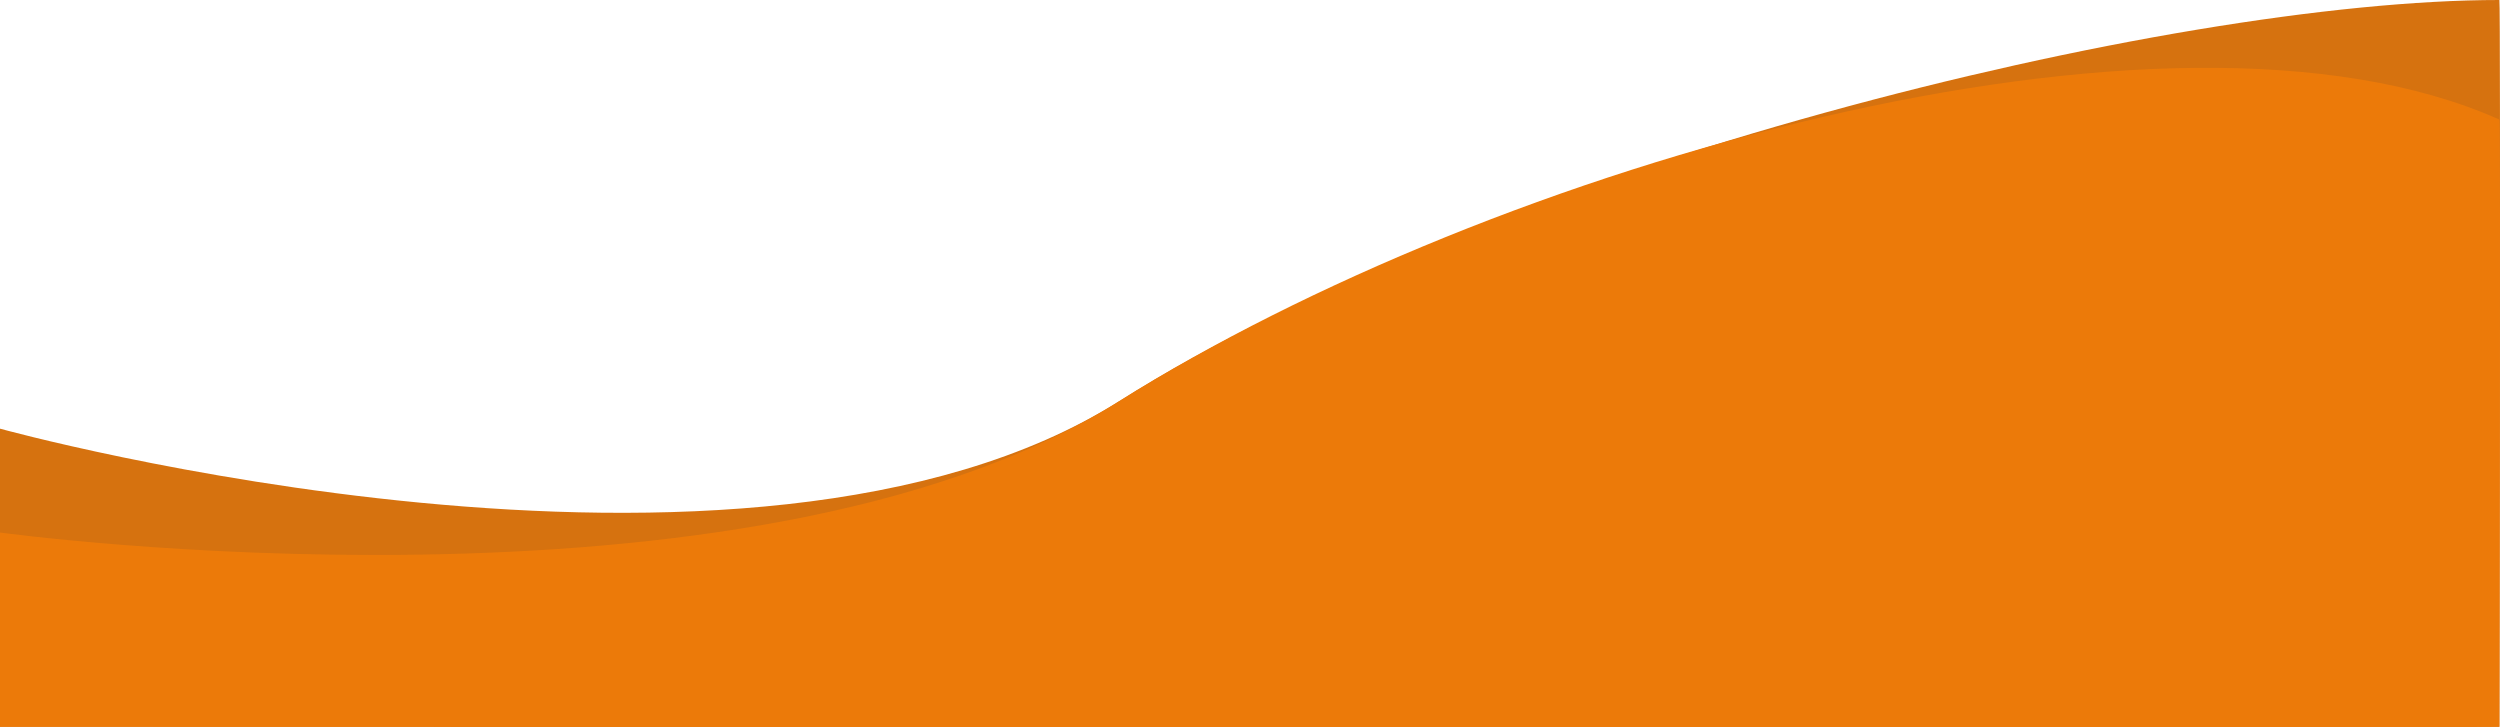
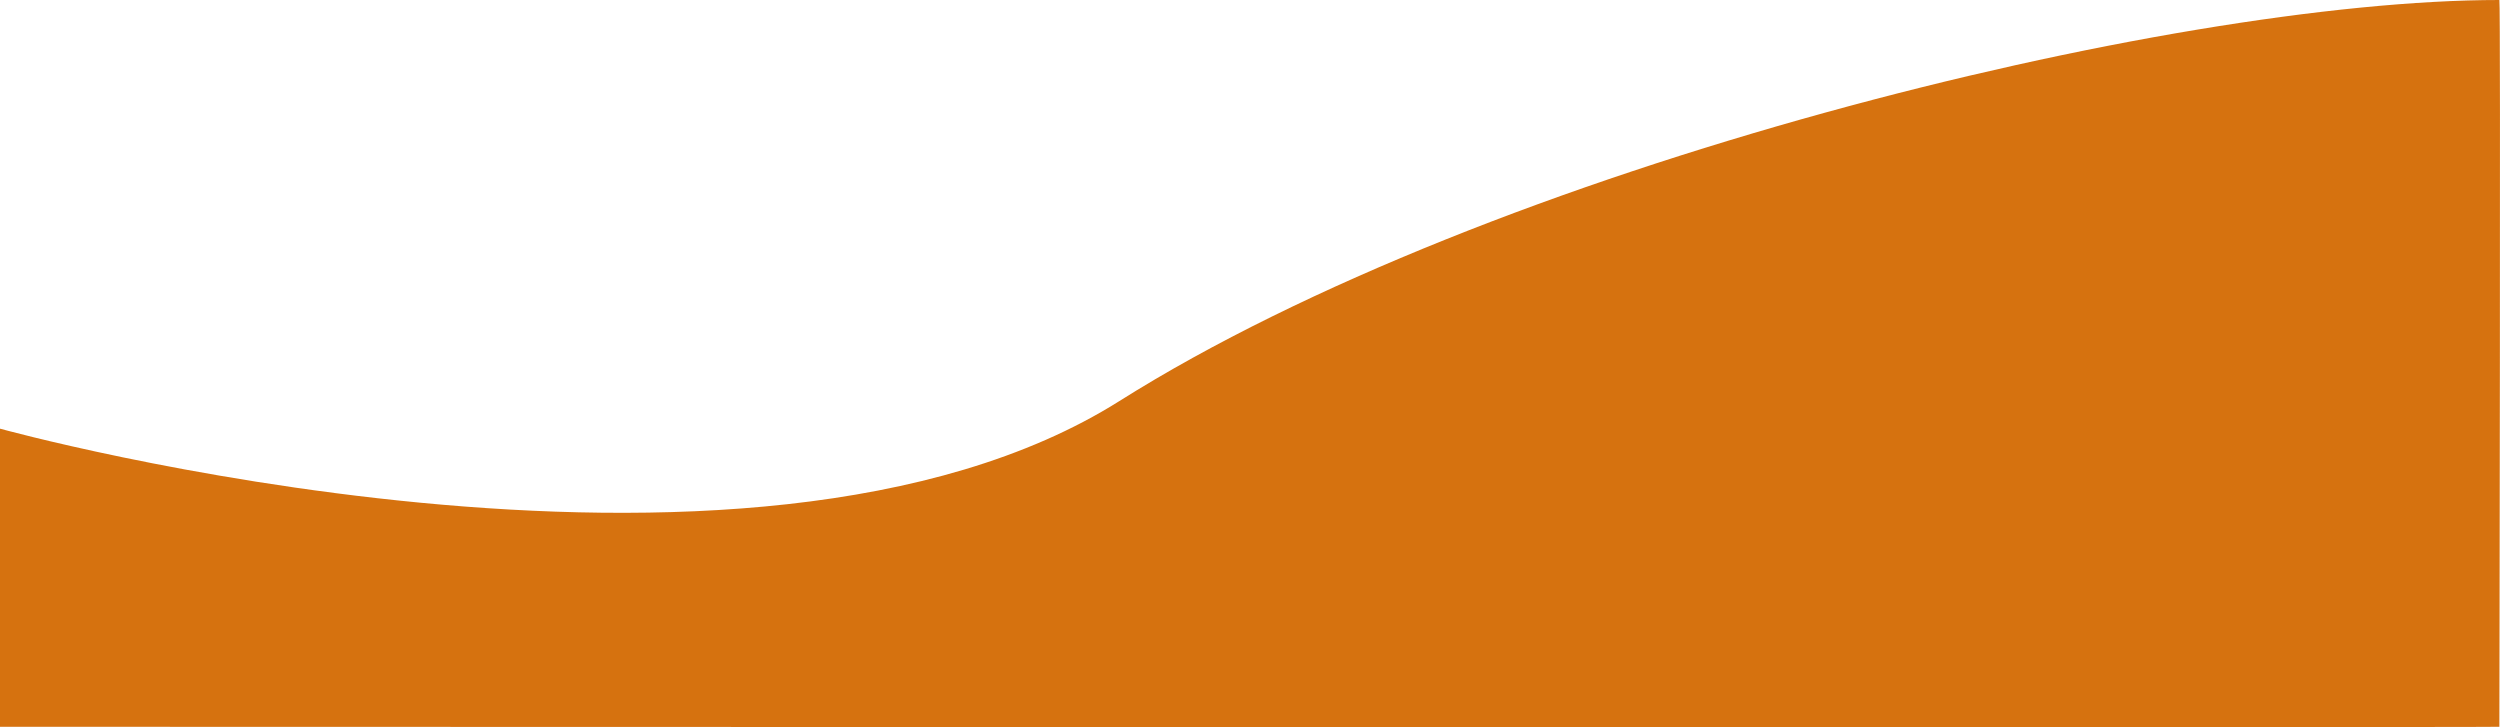
<svg xmlns="http://www.w3.org/2000/svg" width="1366.344" height="397.415" viewBox="0 0 1366.344 397.415">
  <defs>
    <style>.a{fill:#d6720f;}.b{fill:#ec7a09;}</style>
  </defs>
  <g transform="translate(-0.344 -356.78)">
-     <path class="a" d="M-8787.85,2057.729c203.269-128.033,573.693-219.18,754.192-219.18.785.736-.023,397.332,0,397.22-.287.443-1365.975-.009-1366,0v-162.94S-8991.118,2185.762-8787.85,2057.729Z" transform="translate(9400.001 -1481.769)" />
-     <path class="b" d="M-8787.85,2057.729c203.269-128.033,571.951-235.1,754.192-153.832.785.736-.023,331.984,0,331.872-.287.443-1365.975-.009-1366,0V2129.588S-8991.118,2185.762-8787.85,2057.729Z" transform="translate(9400.001 -1481.769)" />
+     <path class="a" d="M-8787.85,2057.729c203.269-128.033,573.693-219.18,754.192-219.18.785.736-.023,397.332,0,397.22-.287.443-1365.975-.009-1366,0v-162.94S-8991.118,2185.762-8787.85,2057.729" transform="translate(9400.001 -1481.769)" />
  </g>
</svg>